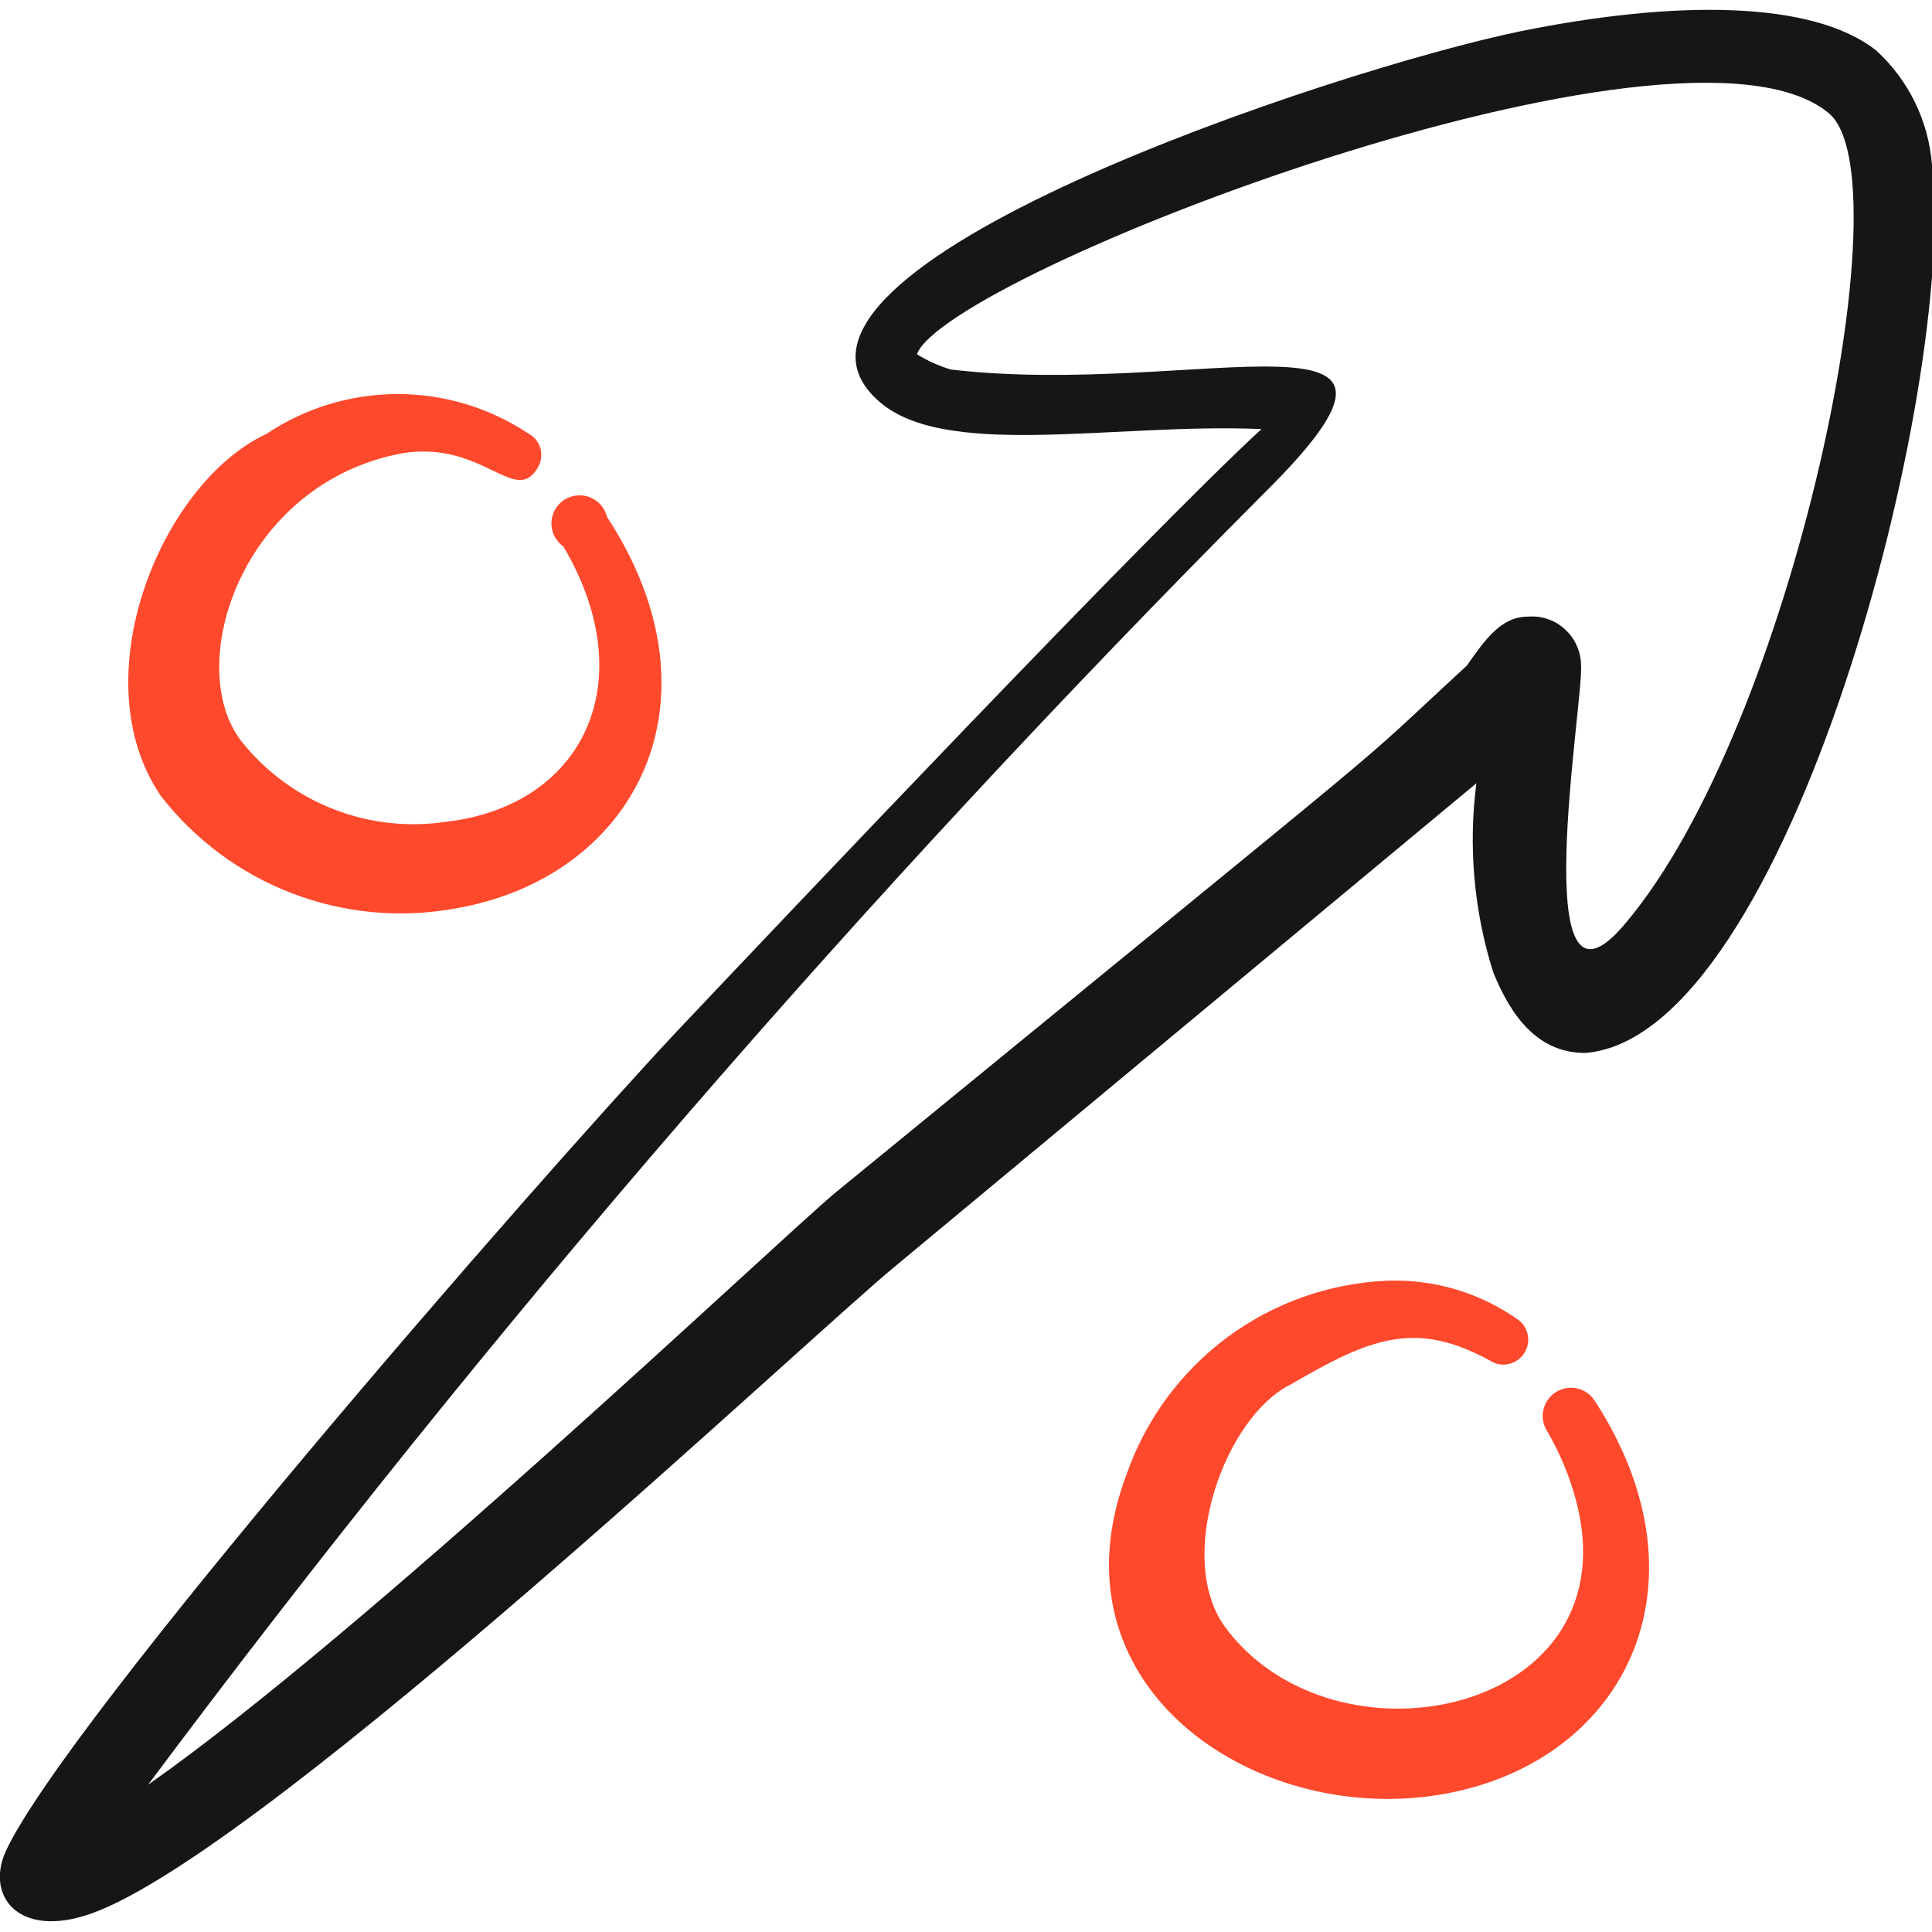
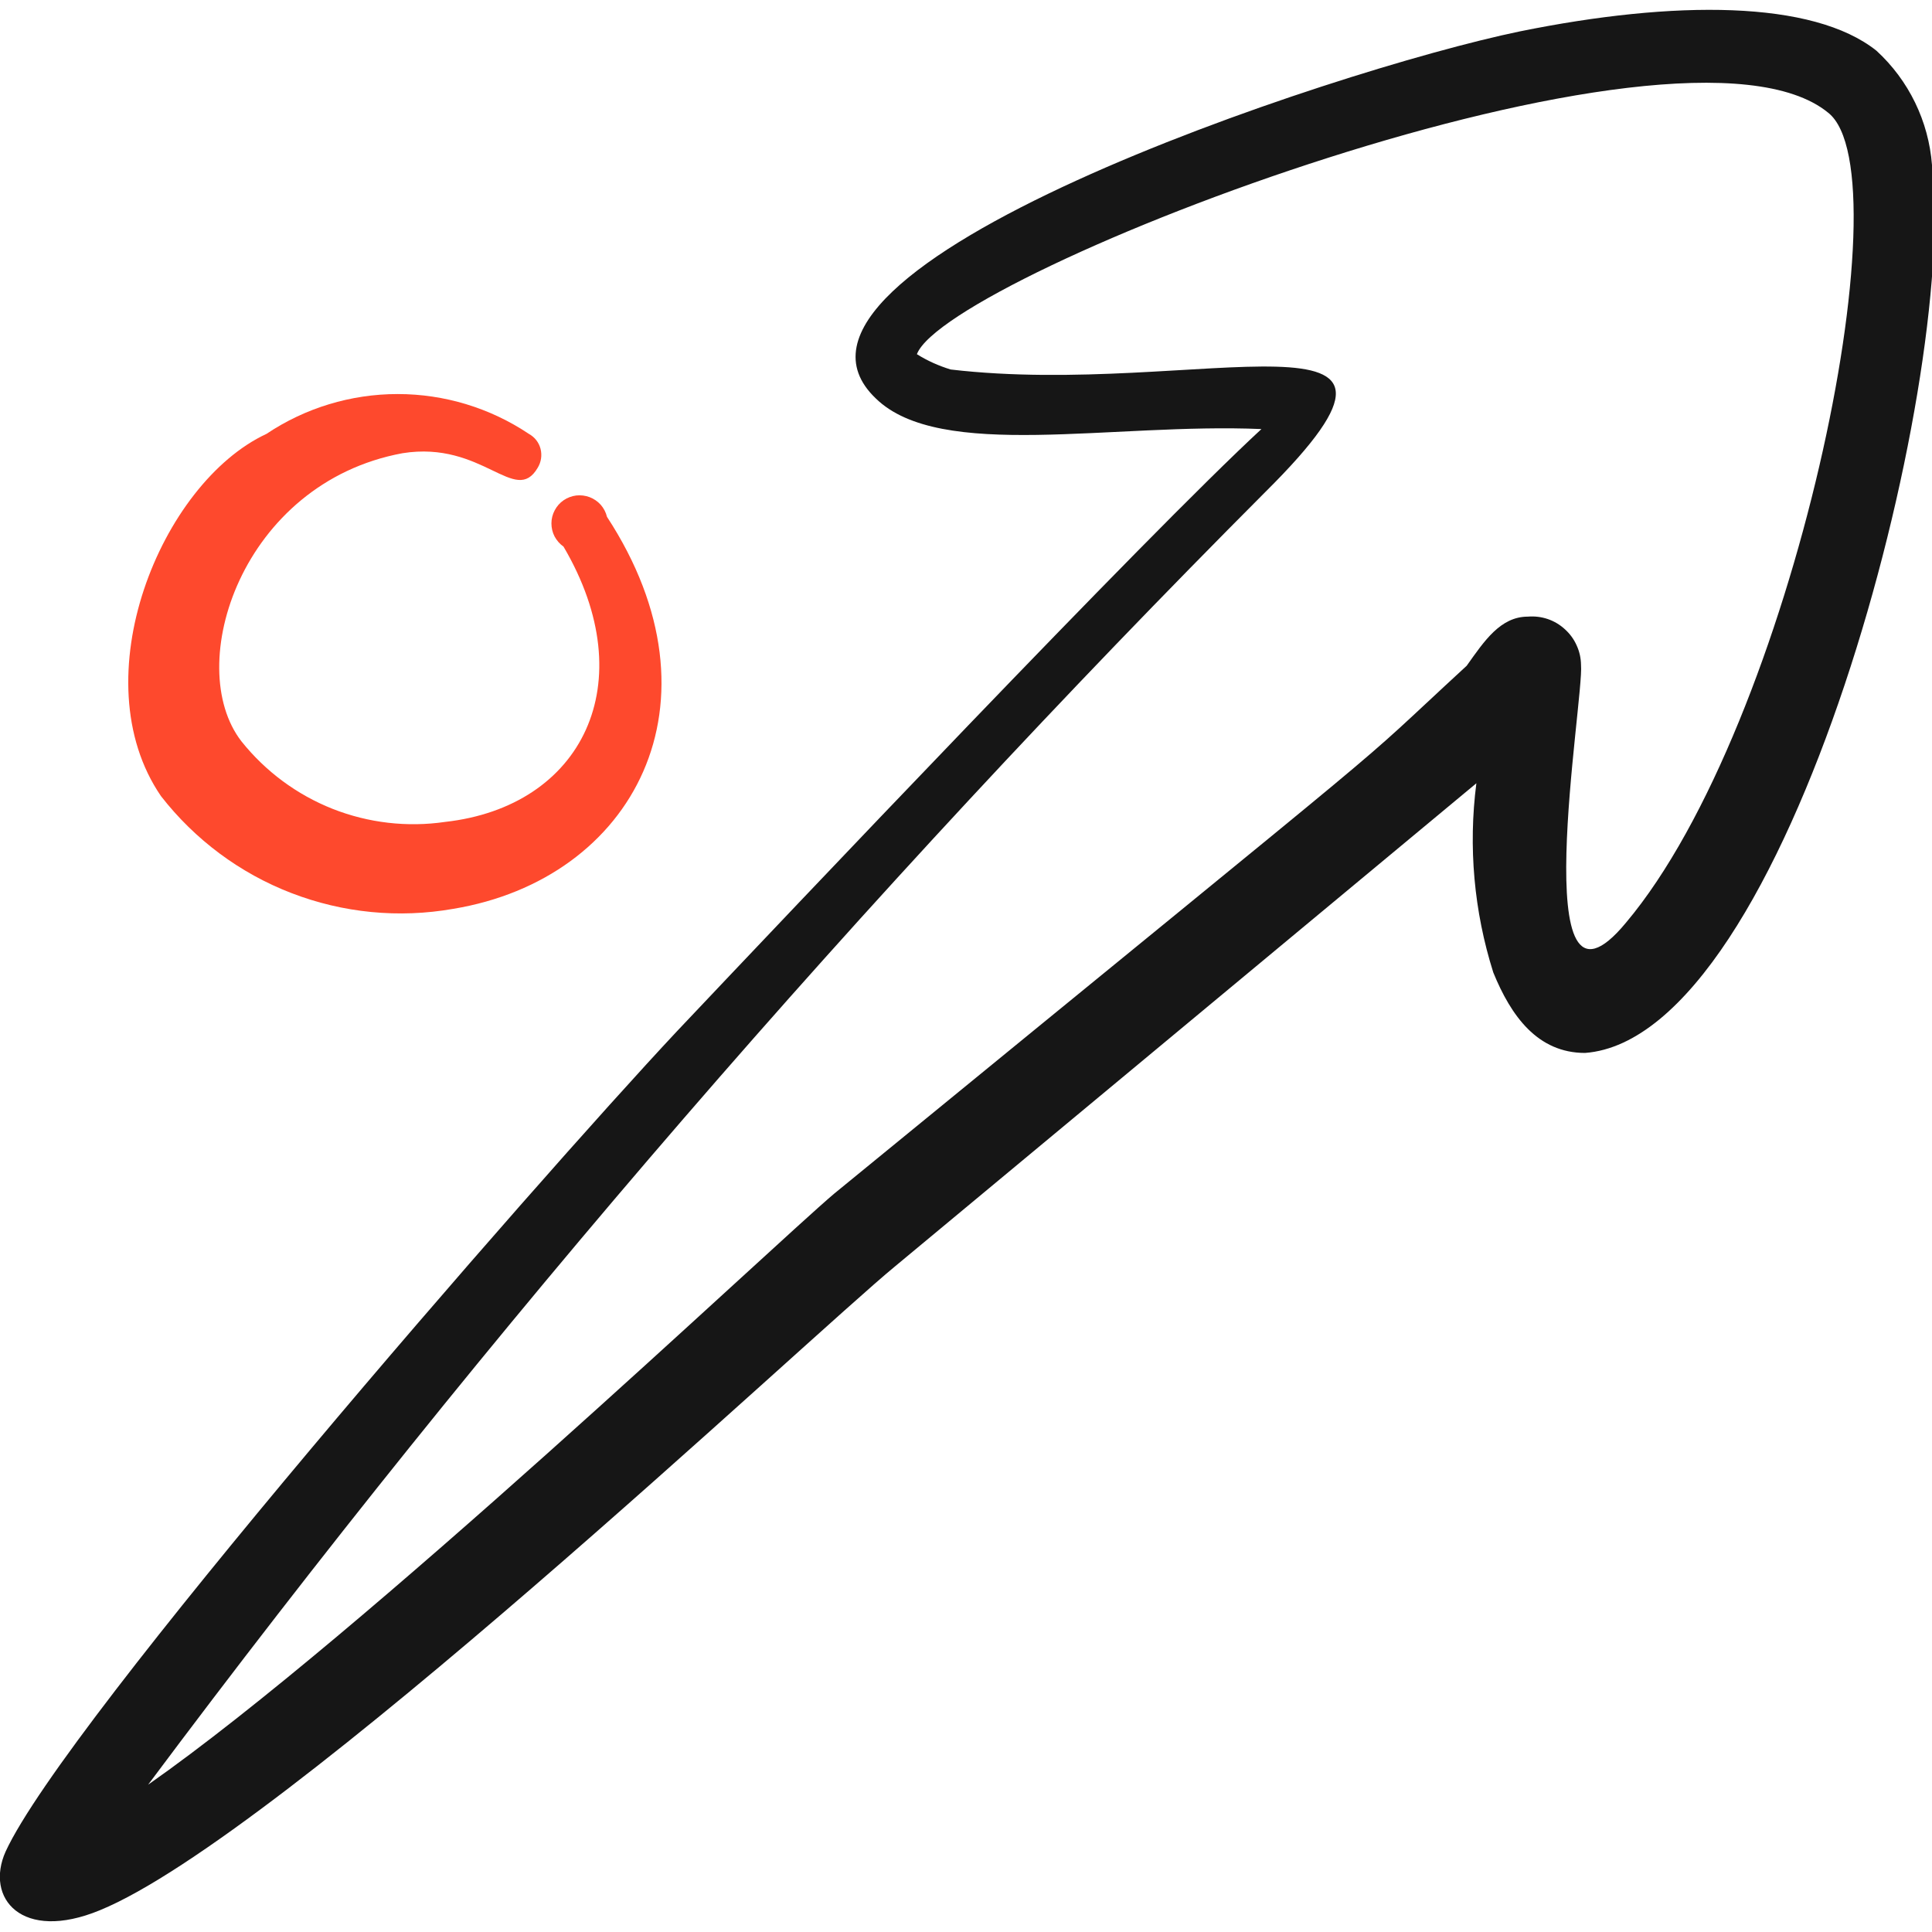
<svg xmlns="http://www.w3.org/2000/svg" width="24" height="24" viewBox="0 0 24 24" fill="none">
  <g clip-path="url(#clip0_15_212)">
    <path d="M5.63 11.29C7.87 10.92 9.05 8.73 7.54 6.42C7.527 6.365 7.5 6.314 7.463 6.271C7.425 6.229 7.378 6.196 7.325 6.176C7.272 6.156 7.215 6.149 7.159 6.155C7.103 6.162 7.049 6.182 7.002 6.214C6.955 6.246 6.917 6.289 6.891 6.339C6.864 6.389 6.85 6.445 6.85 6.501C6.85 6.558 6.863 6.614 6.889 6.664C6.916 6.714 6.954 6.758 7 6.79C8 8.49 7.23 10.02 5.53 10.21C5.058 10.279 4.576 10.223 4.132 10.048C3.688 9.872 3.298 9.583 3 9.21C2.27 8.27 3 6 5 5.63C6 5.47 6.4 6.29 6.68 5.81C6.701 5.775 6.715 5.737 6.721 5.697C6.727 5.657 6.725 5.616 6.715 5.576C6.705 5.537 6.687 5.5 6.662 5.468C6.637 5.436 6.606 5.41 6.57 5.39C6.088 5.067 5.52 4.895 4.94 4.895C4.36 4.895 3.792 5.067 3.31 5.39C2 6 1 8.43 2 9.89C2.421 10.431 2.981 10.848 3.62 11.094C4.26 11.341 4.955 11.409 5.63 11.29Z" fill="#FE492D" />
-     <path d="M19.81 17.4C19.76 17.322 19.68 17.267 19.589 17.247C19.498 17.227 19.403 17.245 19.325 17.295C19.247 17.345 19.192 17.425 19.172 17.516C19.152 17.607 19.17 17.702 19.22 17.78C19.372 18.04 19.49 18.319 19.57 18.61C20.31 21.29 16.57 22.07 15.21 20.2C14.6 19.34 15.21 17.61 16.03 17.2C17.03 16.62 17.59 16.38 18.56 16.93C18.628 16.957 18.703 16.959 18.772 16.936C18.841 16.913 18.9 16.866 18.938 16.804C18.976 16.742 18.991 16.669 18.981 16.597C18.97 16.524 18.934 16.458 18.88 16.41C18.399 16.061 17.814 15.885 17.22 15.91C16.506 15.943 15.819 16.188 15.245 16.613C14.672 17.039 14.238 17.627 14 18.3C13 20.92 15.54 22.66 17.85 22.3C20.16 21.94 21.31 19.71 19.81 17.4Z" fill="#FE492D" />
    <path d="M24 2.05C23.958 1.506 23.712 0.999 23.31 0.63C22.52 5.90086e-06 20.8 5.87106e-06 18.88 0.39C16.56 0.87 9.18 3.33 10.88 4.95C11.68 5.73 13.82 5.25 15.67 5.33C14.24 6.65 9.81 11.33 8.41 12.81C6.63 14.71 0.81 21.39 0.07 23C-0.19 23.58 0.27 24.13 1.24 23.73C3.49 22.81 10.06 16.6 11.12 15.73L18.34 9.73C18.238 10.519 18.31 11.321 18.55 12.08C18.77 12.62 19.1 13.08 19.69 13.08C22.22 12.89 24.32 4.76 24 2.05ZM20.2 11.46C18.93 13 19.68 8.68 19.64 8.26C19.639 8.176 19.621 8.094 19.586 8.018C19.552 7.941 19.502 7.873 19.44 7.817C19.378 7.76 19.306 7.717 19.227 7.69C19.147 7.663 19.063 7.653 18.98 7.66C18.64 7.66 18.44 7.96 18.22 8.27C16.58 9.78 18.06 8.53 10.36 14.83C9.56 15.51 4.51 20.3 1.84 22.17C6.079 16.494 10.718 11.127 15.72 6.11C18.22 3.63 14.87 4.95 11.81 4.59C11.662 4.545 11.521 4.482 11.39 4.4C11.77 3.4 20.87 -0.11 22.71 1.4C23.69 2.17 22.27 9 20.2 11.46Z" fill="#161616" />
  </g>
  <defs>
    <clipPath id="clip0_15_212">
      <rect width="24" height="24" fill="white" />
    </clipPath>
  </defs>
</svg>